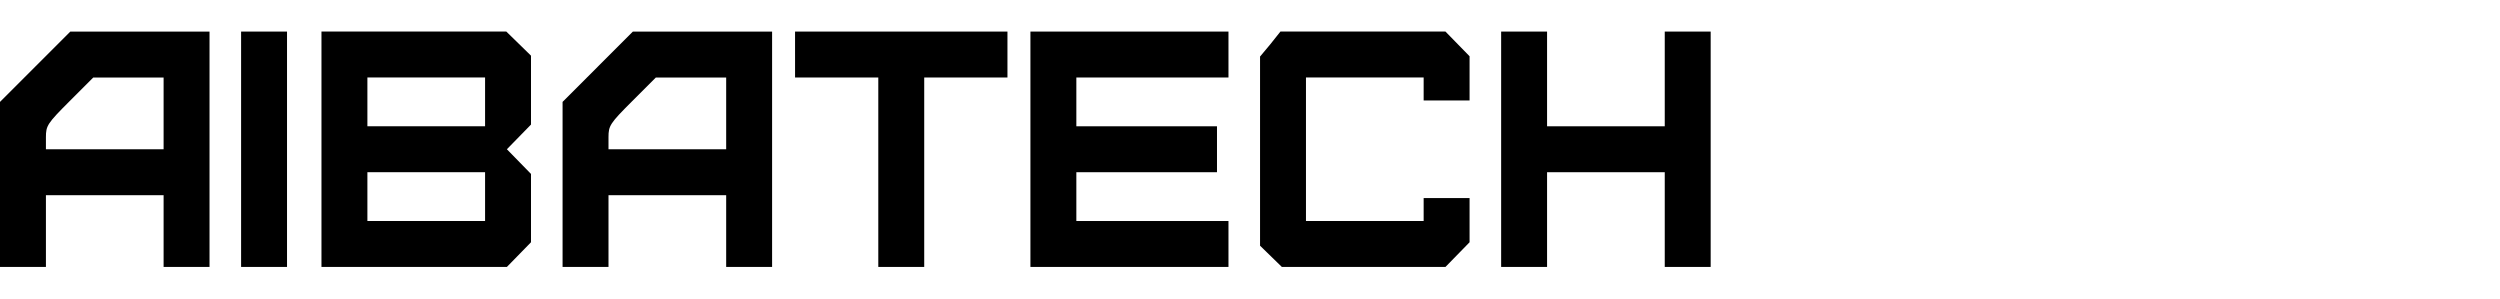
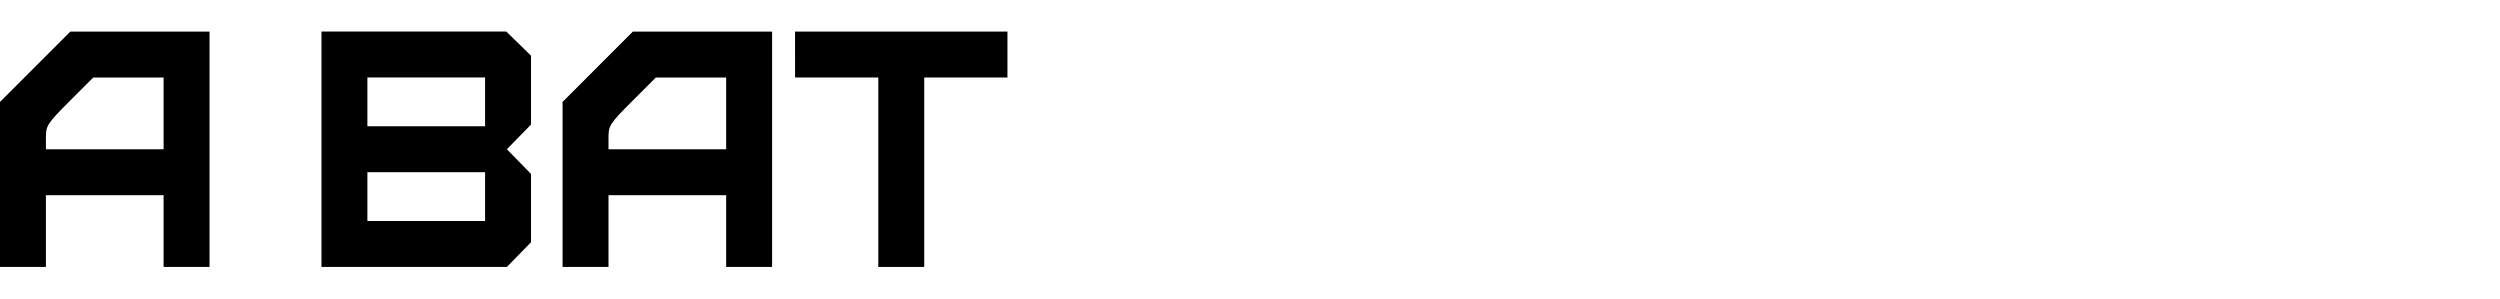
<svg xmlns="http://www.w3.org/2000/svg" version="1.0" width="871pt" height="104pt" viewBox="0 0 871 104" preserveAspectRatio="xMidYMid meet">
  <g transform="translate(0,104) scale(0.1,-0.1)" fill="#000000" stroke="none">
    <path d="M122 807 l-122 -122 0 -288 0 -287 80 0 80 0 0 125 0 125 205 0 205 0 0 -125 0 -125 80 0 80 0 0 410 0 410 -243 0 -242 0 -123 -123z m448 -162 l0 -125 -205 0 -205 0 0 42 c0 40 5 48 82 125 l83 83 122 0 123 0 0 -125z" />
-     <path d="M840 520 l0 -410 80 0 80 0 0 410 0 410 -80 0 -80 0 0 -410z" />
-     <path d="M1120 520 l0 -410 323 0 323 0 42 43 42 43 0 119 0 119 -42 43 -42 43 42 43 42 43 0 120 0 120 -43 42 -43 42 -322 0 -322 0 0 -410z m570 165 l0 -85 -205 0 -205 0 0 85 0 85 205 0 205 0 0 -85z m0 -330 l0 -85 -205 0 -205 0 0 85 0 85 205 0 205 0 0 -85z" />
+     <path d="M1120 520 l0 -410 323 0 323 0 42 43 42 43 0 119 0 119 -42 43 -42 43 42 43 42 43 0 120 0 120 -43 42 -43 42 -322 0 -322 0 0 -410z m570 165 l0 -85 -205 0 -205 0 0 85 0 85 205 0 205 0 0 -85m0 -330 l0 -85 -205 0 -205 0 0 85 0 85 205 0 205 0 0 -85z" />
    <path d="M2082 807 l-122 -122 0 -288 0 -287 80 0 80 0 0 125 0 125 205 0 205 0 0 -125 0 -125 80 0 80 0 0 410 0 410 -243 0 -242 0 -123 -123z m448 -162 l0 -125 -205 0 -205 0 0 42 c0 40 5 48 82 125 l83 83 122 0 123 0 0 -125z" />
    <path d="M2770 850 l0 -80 145 0 145 0 0 -330 0 -330 80 0 80 0 0 330 0 330 145 0 145 0 0 80 0 80 -370 0 -370 0 0 -80z" />
-     <path d="M3590 520 l0 -410 345 0 345 0 0 80 0 80 -265 0 -265 0 0 85 0 85 245 0 245 0 0 80 0 80 -245 0 -245 0 0 85 0 85 265 0 265 0 0 80 0 80 -345 0 -345 0 0 -410z" />
-     <path d="M4426 886 l-36 -43 0 -330 0 -329 38 -37 38 -37 285 0 285 0 42 43 42 43 0 77 0 77 -80 0 -80 0 0 -40 0 -40 -205 0 -205 0 0 250 0 250 205 0 205 0 0 -40 0 -40 80 0 80 0 0 77 0 77 -42 43 -42 43 -287 0 -288 0 -35 -44z" />
-     <path d="M5230 520 l0 -410 80 0 80 0 0 165 0 165 205 0 205 0 0 -165 0 -165 80 0 80 0 0 410 0 410 -80 0 -80 0 0 -165 0 -165 -205 0 -205 0 0 165 0 165 -80 0 -80 0 0 -410z" />
  </g>
</svg>